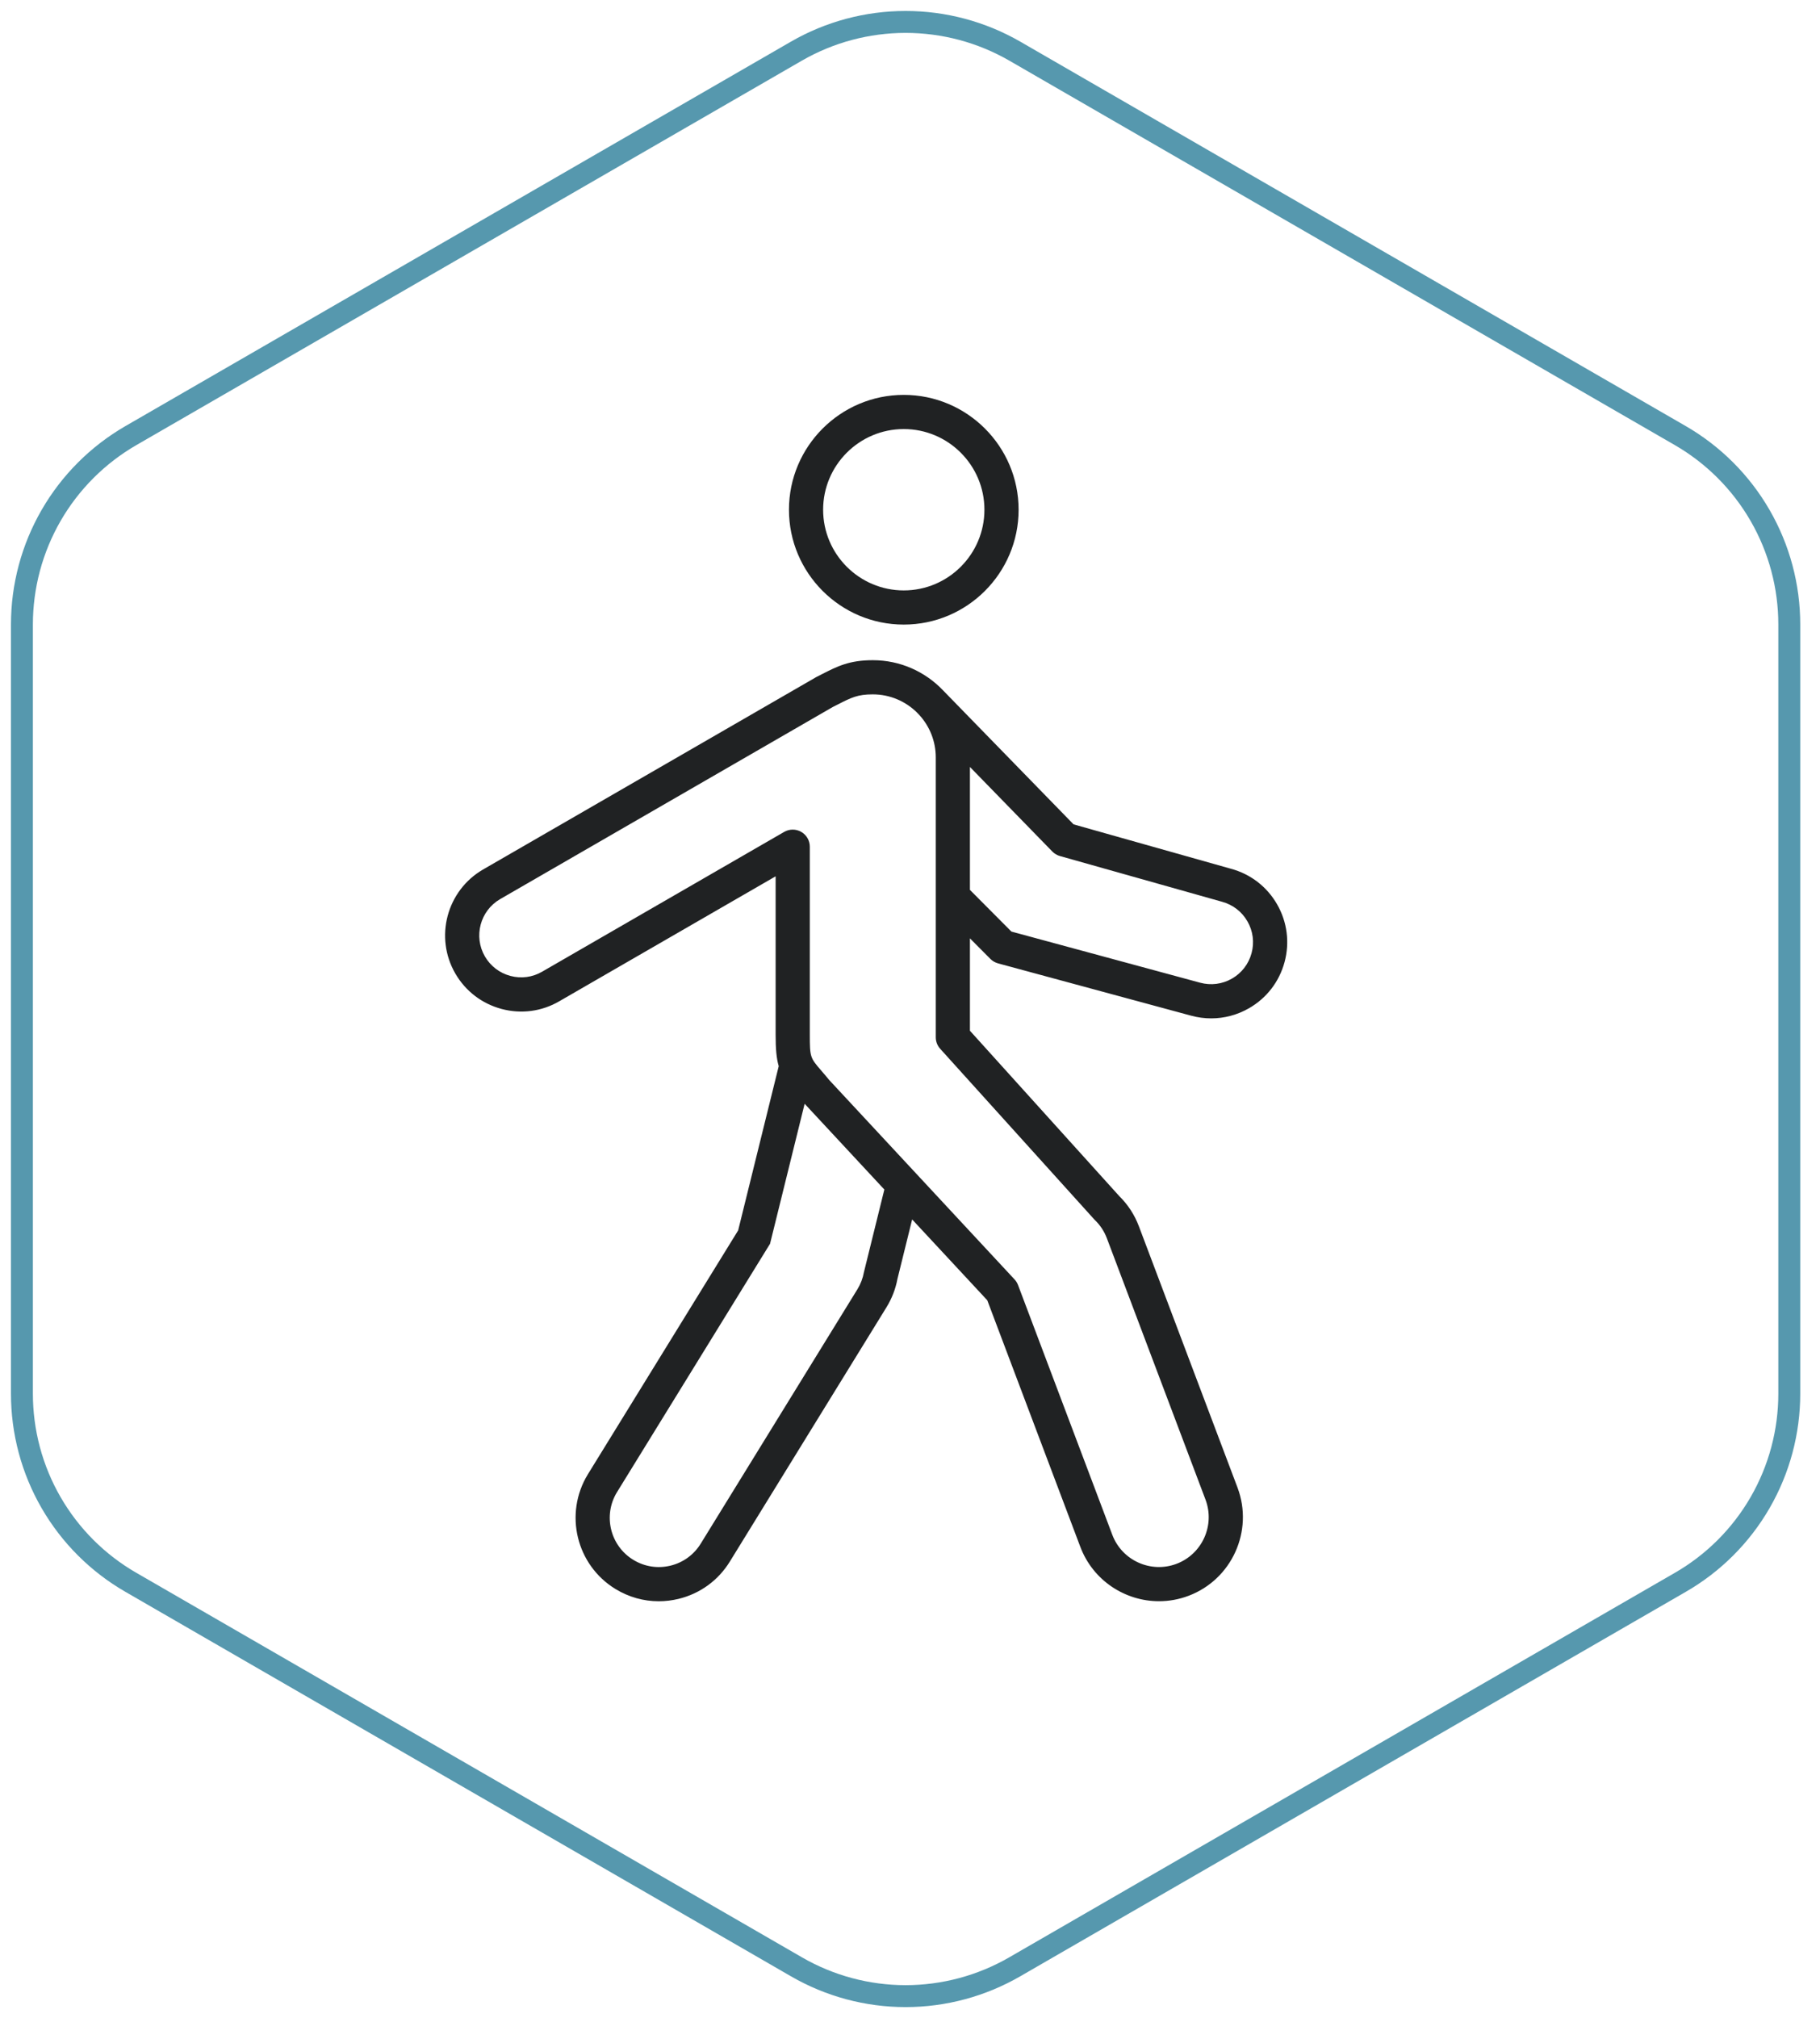
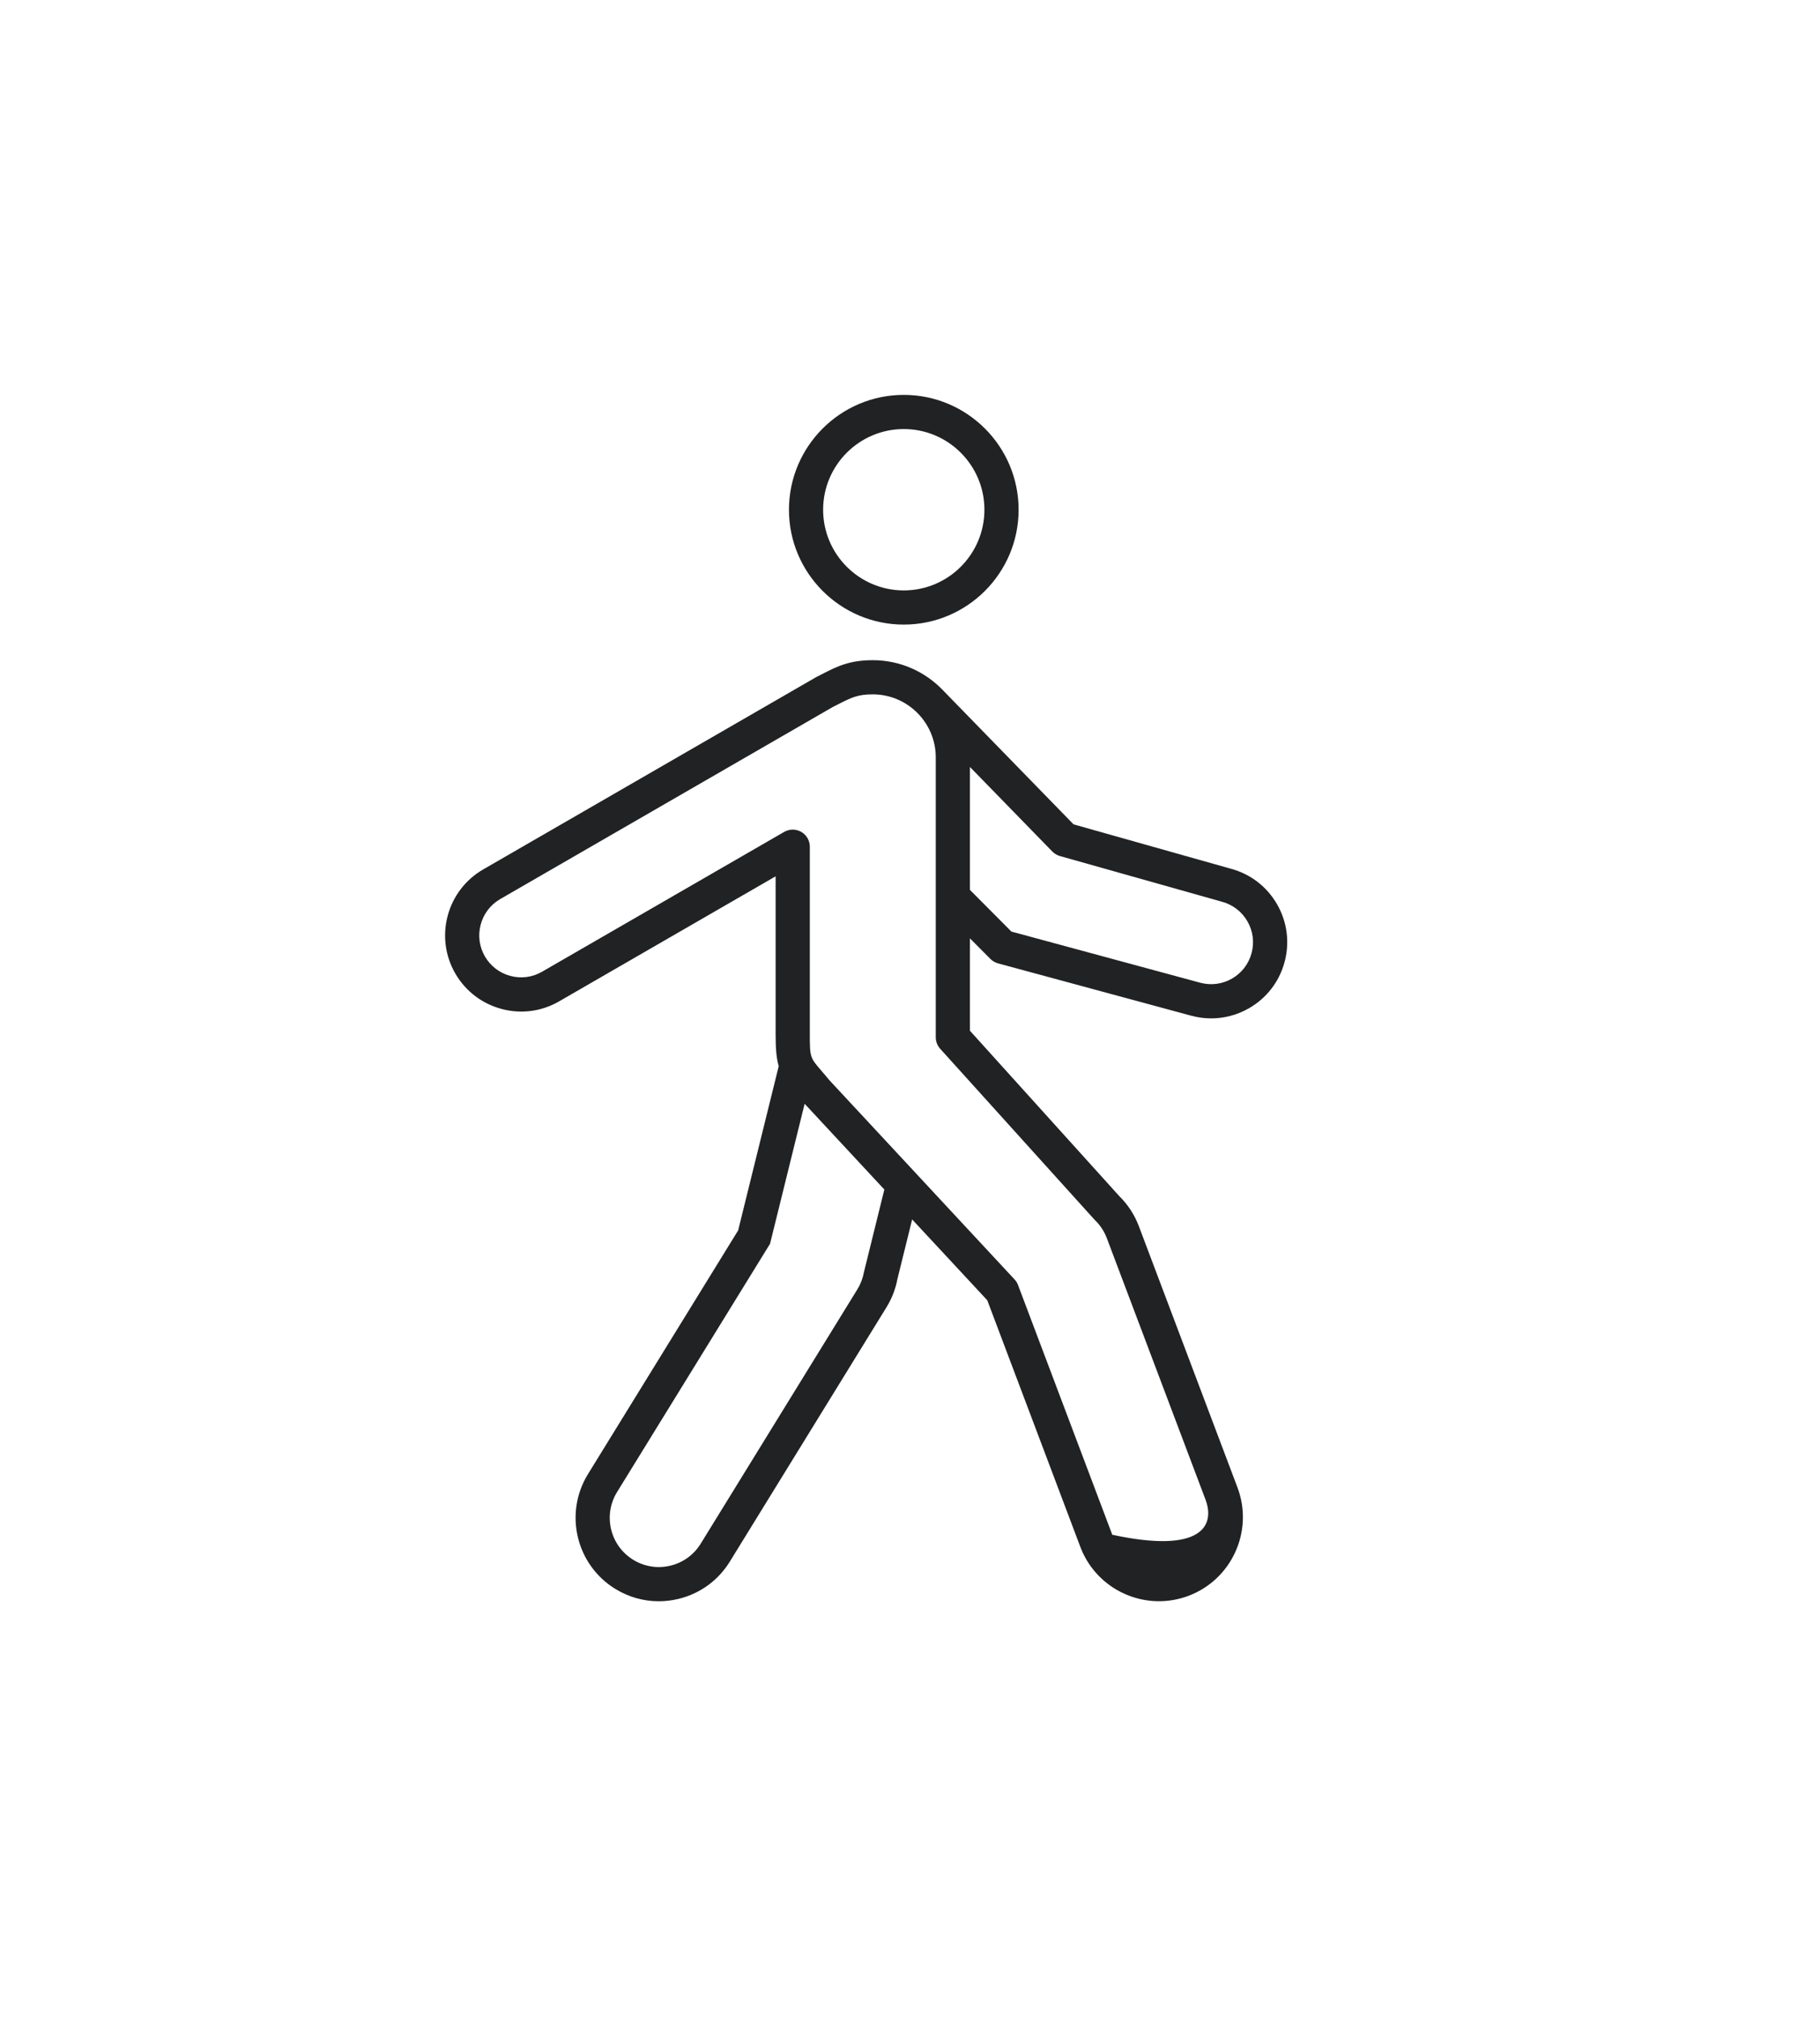
<svg xmlns="http://www.w3.org/2000/svg" width="83" height="92" viewBox="0 0 83 92" fill="none">
-   <path d="M41.216 28.474C38.329 28.474 35.98 26.125 35.98 23.238C35.98 20.351 38.329 18.002 41.216 18.002C44.104 18.002 46.453 20.351 46.453 23.238C46.453 26.125 44.104 28.474 41.216 28.474ZM41.216 19.56C39.188 19.56 37.538 21.21 37.538 23.238C37.538 25.266 39.188 26.916 41.216 26.916C43.244 26.916 44.894 25.266 44.894 23.238C44.894 21.21 43.244 19.56 41.216 19.56ZM22.026 39.641L37.212 30.874C37.225 30.866 37.239 30.859 37.253 30.852C37.336 30.81 37.415 30.77 37.491 30.731C38.186 30.377 38.736 30.097 39.803 30.097C41.056 30.097 42.188 30.62 42.994 31.459L48.959 37.581L56.139 39.606C57.034 39.848 57.78 40.424 58.242 41.228C58.703 42.032 58.823 42.968 58.581 43.862C58.339 44.757 57.762 45.504 56.958 45.965C56.425 46.27 55.835 46.426 55.237 46.426C54.933 46.426 54.626 46.386 54.324 46.304L45.517 43.919C45.385 43.883 45.264 43.813 45.168 43.717L44.233 42.778V46.989L51.042 54.527C51.44 54.918 51.742 55.382 51.939 55.906L56.436 67.816C56.436 67.816 56.436 67.817 56.436 67.817C57.18 69.793 56.178 72.007 54.201 72.751C53.758 72.918 53.303 72.997 52.856 72.997C51.306 72.997 49.845 72.05 49.267 70.517L45.024 59.277L41.598 55.592L40.928 58.302C40.843 58.756 40.677 59.188 40.433 59.587L33.291 71.178C32.762 72.044 31.927 72.653 30.941 72.891C30.642 72.963 30.341 72.999 30.041 72.999C29.351 72.999 28.672 72.809 28.068 72.44C26.279 71.348 25.713 69.005 26.807 67.214L33.663 56.092L35.513 48.605C35.409 48.249 35.372 47.815 35.372 47.163V39.95L25.504 45.647C24.706 46.111 23.773 46.236 22.877 45.997C21.982 45.759 21.233 45.187 20.767 44.386C19.806 42.732 20.37 40.604 22.026 39.641ZM46.125 42.469L54.732 44.8C55.224 44.933 55.74 44.867 56.183 44.613C56.626 44.359 56.943 43.947 57.076 43.455C57.21 42.962 57.144 42.447 56.889 42.004C56.636 41.561 56.224 41.243 55.724 41.108L48.336 39.025C48.204 38.988 48.084 38.916 47.989 38.818L44.233 34.964V40.568L46.125 42.469ZM28.135 68.029C27.491 69.084 27.825 70.466 28.88 71.11C29.391 71.422 29.992 71.517 30.575 71.376C31.157 71.235 31.649 70.876 31.962 70.363L39.104 58.772C39.25 58.533 39.349 58.273 39.398 58L40.33 54.229L36.695 50.319L35.117 56.702L28.135 68.029ZM22.114 43.603C22.371 44.044 22.784 44.36 23.278 44.491C23.77 44.622 24.283 44.554 24.723 44.298L35.762 37.925C36.003 37.786 36.3 37.786 36.541 37.925C36.782 38.064 36.931 38.321 36.931 38.6V47.163C36.931 48.2 36.95 48.223 37.45 48.804C37.556 48.925 37.674 49.063 37.81 49.23L46.269 58.328C46.338 58.402 46.392 58.489 46.427 58.583L50.725 69.967C51.167 71.139 52.48 71.734 53.652 71.293C54.824 70.851 55.418 69.538 54.977 68.366L50.48 56.456C50.361 56.139 50.179 55.86 49.938 55.627C49.925 55.615 49.913 55.602 49.902 55.59L42.876 47.811C42.746 47.668 42.675 47.482 42.675 47.289V34.527C42.675 33.787 42.393 33.111 41.931 32.601L41.824 32.491L41.825 32.49C41.306 31.974 40.591 31.655 39.802 31.655C39.11 31.655 38.824 31.801 38.198 32.12C38.126 32.157 38.05 32.195 37.971 32.235L22.807 40.99C21.896 41.52 21.585 42.692 22.114 43.603Z" fill="#202223" />
-   <path d="M81.599 28.474V63.528C81.601 65.273 81.142 66.989 80.269 68.5C79.396 70.012 78.14 71.267 76.627 72.137L46.275 89.665C44.762 90.539 43.046 91 41.299 91C39.552 91 37.836 90.539 36.324 89.665L5.971 72.137C4.459 71.267 3.202 70.012 2.329 68.5C1.456 66.989 0.998 65.273 1 63.528V28.474C0.999 26.727 1.458 25.011 2.33 23.499C3.203 21.986 4.459 20.73 5.971 19.857L36.324 2.329C37.837 1.458 39.553 1 41.299 1C43.045 1 44.761 1.458 46.275 2.329L76.627 19.857C78.14 20.73 79.395 21.986 80.268 23.499C81.141 25.011 81.6 26.727 81.599 28.474Z" stroke="#5698AE" stroke-miterlimit="10" stroke-linecap="round" />
+   <path d="M41.216 28.474C38.329 28.474 35.98 26.125 35.98 23.238C35.98 20.351 38.329 18.002 41.216 18.002C44.104 18.002 46.453 20.351 46.453 23.238C46.453 26.125 44.104 28.474 41.216 28.474ZM41.216 19.56C39.188 19.56 37.538 21.21 37.538 23.238C37.538 25.266 39.188 26.916 41.216 26.916C43.244 26.916 44.894 25.266 44.894 23.238C44.894 21.21 43.244 19.56 41.216 19.56ZM22.026 39.641L37.212 30.874C37.225 30.866 37.239 30.859 37.253 30.852C37.336 30.81 37.415 30.77 37.491 30.731C38.186 30.377 38.736 30.097 39.803 30.097C41.056 30.097 42.188 30.62 42.994 31.459L48.959 37.581L56.139 39.606C57.034 39.848 57.78 40.424 58.242 41.228C58.703 42.032 58.823 42.968 58.581 43.862C58.339 44.757 57.762 45.504 56.958 45.965C56.425 46.27 55.835 46.426 55.237 46.426C54.933 46.426 54.626 46.386 54.324 46.304L45.517 43.919C45.385 43.883 45.264 43.813 45.168 43.717L44.233 42.778V46.989L51.042 54.527C51.44 54.918 51.742 55.382 51.939 55.906L56.436 67.816C56.436 67.816 56.436 67.817 56.436 67.817C57.18 69.793 56.178 72.007 54.201 72.751C53.758 72.918 53.303 72.997 52.856 72.997C51.306 72.997 49.845 72.05 49.267 70.517L45.024 59.277L41.598 55.592L40.928 58.302C40.843 58.756 40.677 59.188 40.433 59.587L33.291 71.178C32.762 72.044 31.927 72.653 30.941 72.891C30.642 72.963 30.341 72.999 30.041 72.999C29.351 72.999 28.672 72.809 28.068 72.44C26.279 71.348 25.713 69.005 26.807 67.214L33.663 56.092L35.513 48.605C35.409 48.249 35.372 47.815 35.372 47.163V39.95L25.504 45.647C24.706 46.111 23.773 46.236 22.877 45.997C21.982 45.759 21.233 45.187 20.767 44.386C19.806 42.732 20.37 40.604 22.026 39.641ZM46.125 42.469L54.732 44.8C55.224 44.933 55.74 44.867 56.183 44.613C56.626 44.359 56.943 43.947 57.076 43.455C57.21 42.962 57.144 42.447 56.889 42.004C56.636 41.561 56.224 41.243 55.724 41.108L48.336 39.025C48.204 38.988 48.084 38.916 47.989 38.818L44.233 34.964V40.568L46.125 42.469ZM28.135 68.029C27.491 69.084 27.825 70.466 28.88 71.11C29.391 71.422 29.992 71.517 30.575 71.376C31.157 71.235 31.649 70.876 31.962 70.363L39.104 58.772C39.25 58.533 39.349 58.273 39.398 58L40.33 54.229L36.695 50.319L35.117 56.702L28.135 68.029ZM22.114 43.603C22.371 44.044 22.784 44.36 23.278 44.491C23.77 44.622 24.283 44.554 24.723 44.298L35.762 37.925C36.003 37.786 36.3 37.786 36.541 37.925C36.782 38.064 36.931 38.321 36.931 38.6V47.163C36.931 48.2 36.95 48.223 37.45 48.804C37.556 48.925 37.674 49.063 37.81 49.23L46.269 58.328C46.338 58.402 46.392 58.489 46.427 58.583L50.725 69.967C54.824 70.851 55.418 69.538 54.977 68.366L50.48 56.456C50.361 56.139 50.179 55.86 49.938 55.627C49.925 55.615 49.913 55.602 49.902 55.59L42.876 47.811C42.746 47.668 42.675 47.482 42.675 47.289V34.527C42.675 33.787 42.393 33.111 41.931 32.601L41.824 32.491L41.825 32.49C41.306 31.974 40.591 31.655 39.802 31.655C39.11 31.655 38.824 31.801 38.198 32.12C38.126 32.157 38.05 32.195 37.971 32.235L22.807 40.99C21.896 41.52 21.585 42.692 22.114 43.603Z" fill="#202223" />
</svg>